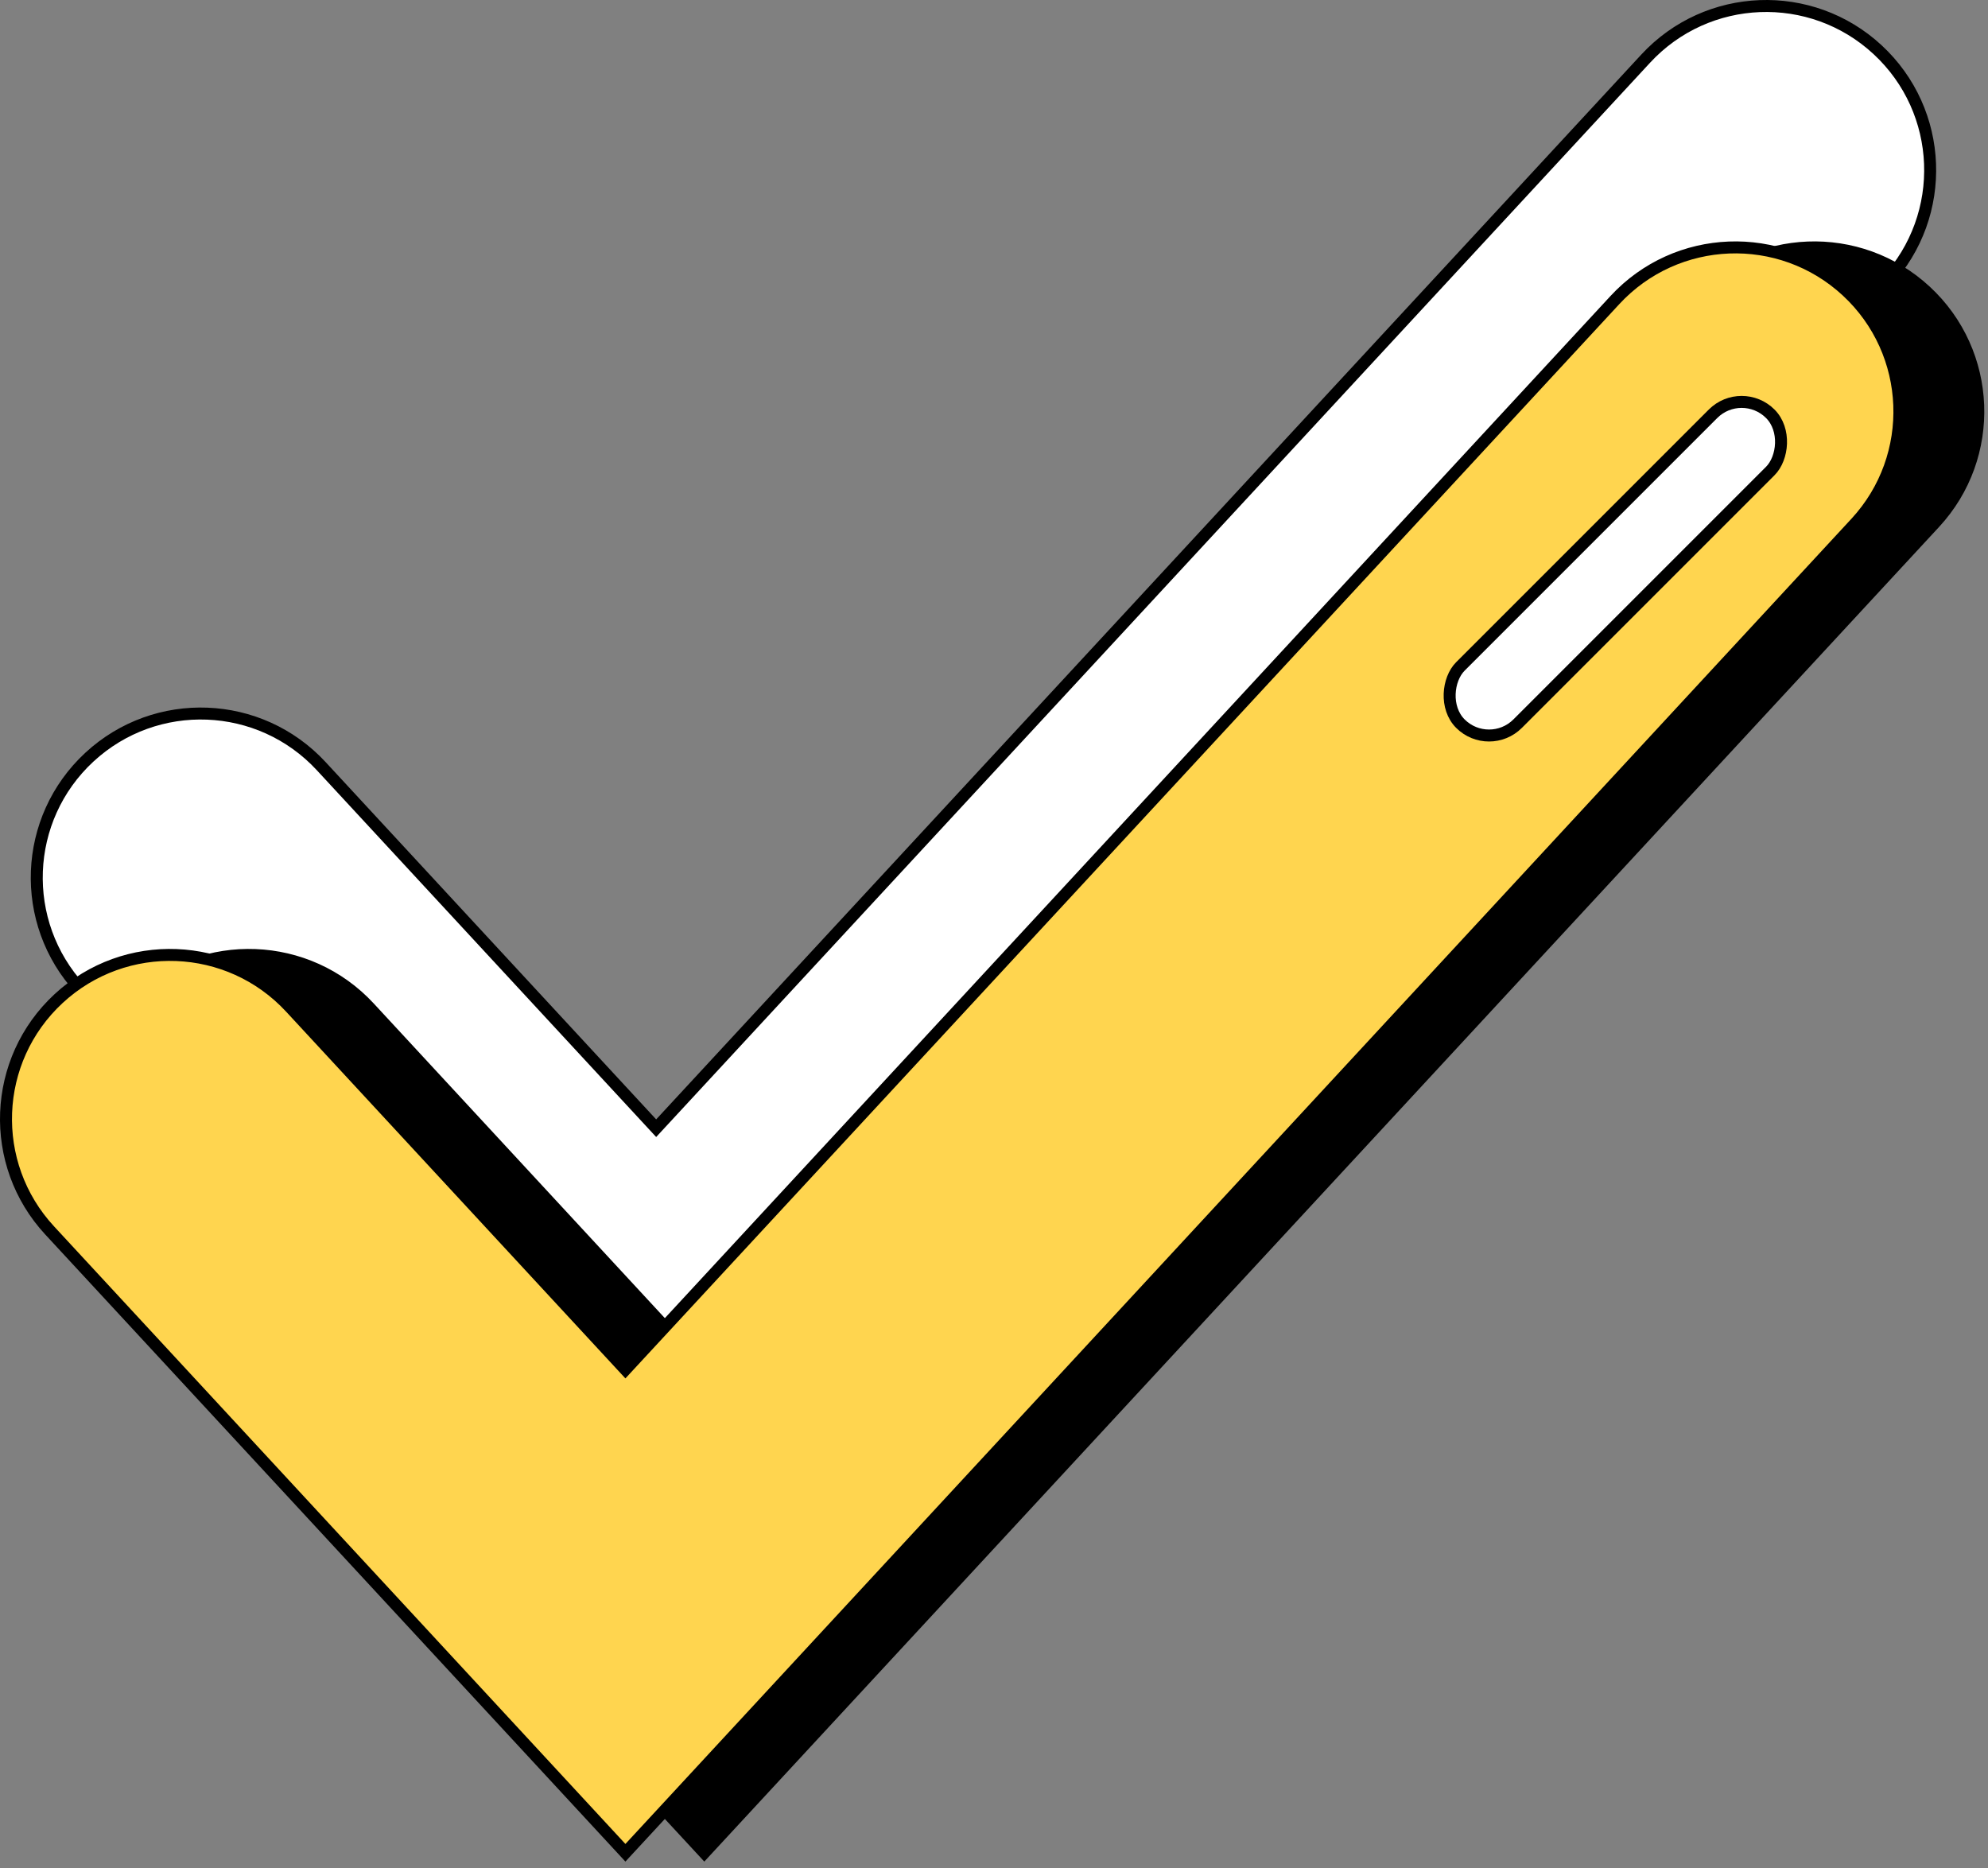
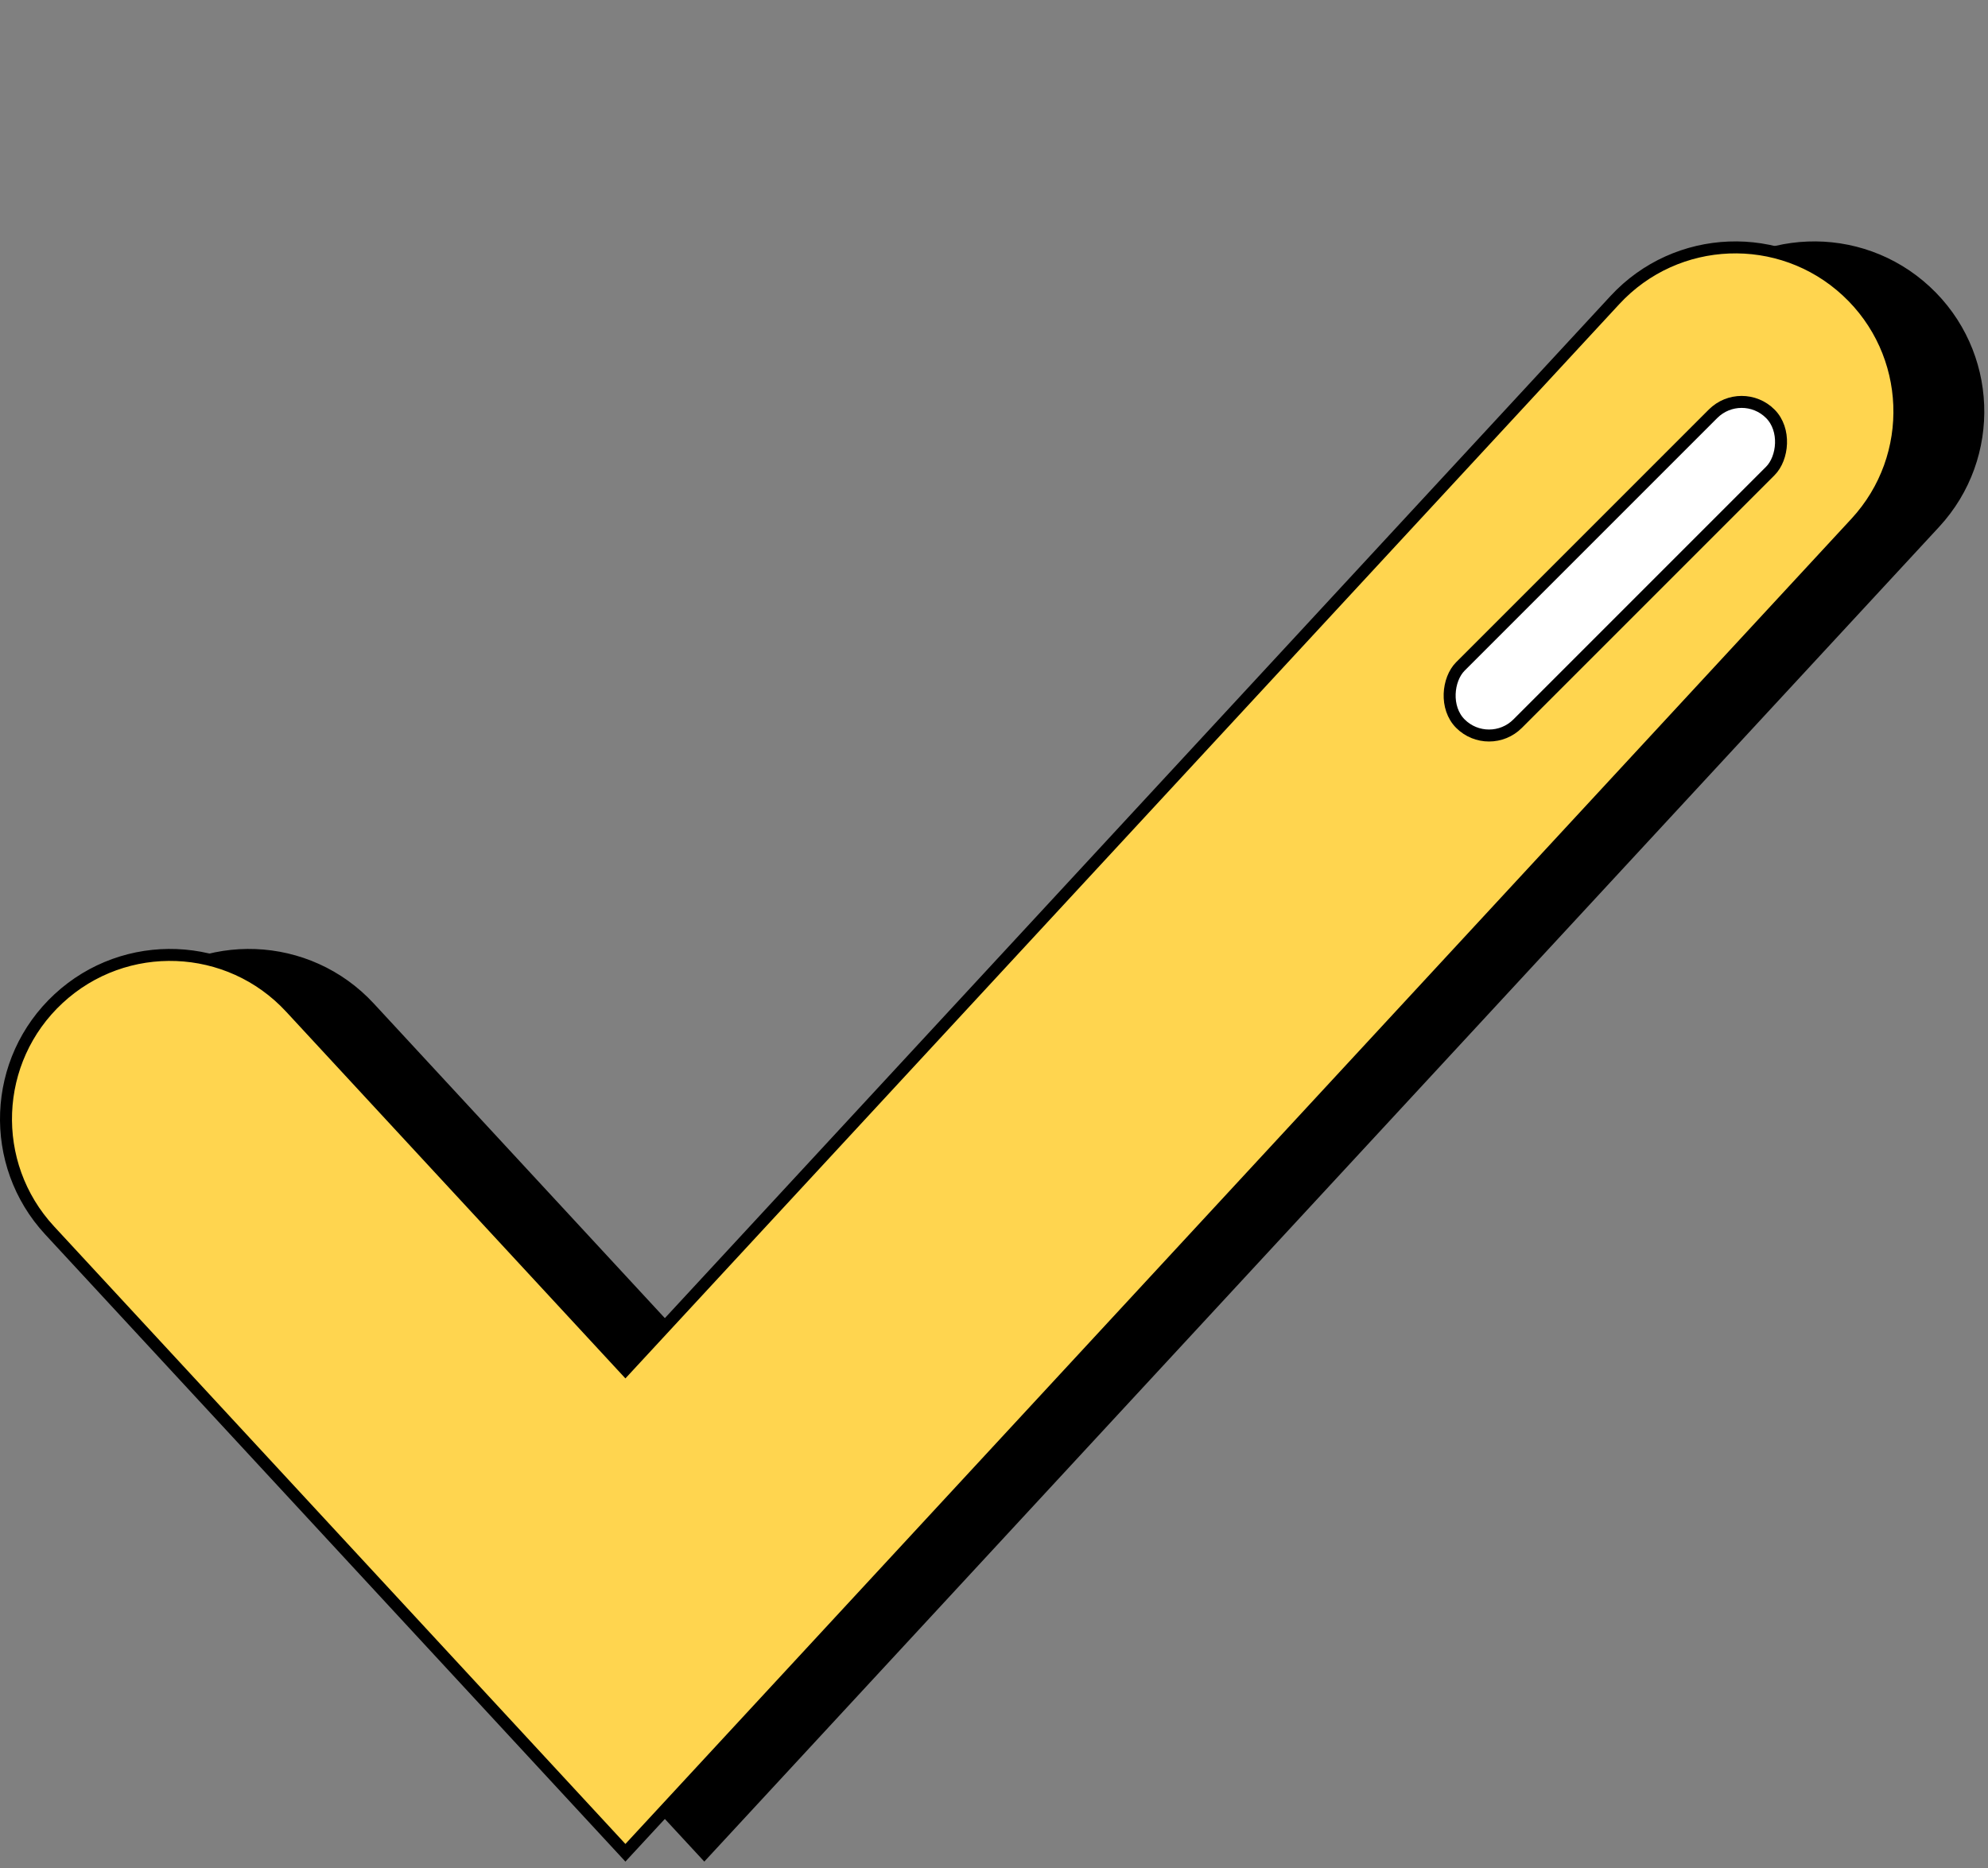
<svg xmlns="http://www.w3.org/2000/svg" width="166" height="156" viewBox="0 0 166 156" fill="none">
  <rect x="0" y="0" width="166" height="156" fill="#808080" stroke="none" />
-   <path fill-rule="evenodd" clip-rule="evenodd" d="M156.775 4.144C162.329 9.282 162.665 17.949 157.527 23.503L54.791 134.546L6.712 82.58C1.574 77.026 1.911 68.359 7.464 63.221C13.018 58.083 21.685 58.42 26.823 63.973L54.791 94.202L137.416 4.896C142.554 -0.658 151.222 -0.994 156.775 4.144Z" fill="white" stroke="black" stroke-linecap="round" />
  <path fill-rule="evenodd" clip-rule="evenodd" d="M160.795 24.3C166.348 29.438 166.685 38.105 161.547 43.659L58.81 154.702L10.732 102.736C5.593 97.183 5.93 88.515 11.484 83.377C17.037 78.239 25.704 78.576 30.843 84.129L58.81 114.358L141.436 25.052C146.574 19.499 155.241 19.162 160.795 24.3Z" fill="black" stroke="black" stroke-linecap="round" />
  <path fill-rule="evenodd" clip-rule="evenodd" d="M154.207 24.3C159.76 29.438 160.097 38.105 154.959 43.659L52.222 154.702L4.144 102.736C-0.994 97.183 -0.658 88.515 4.896 83.377C10.449 78.239 19.117 78.576 24.255 84.129L52.222 114.358L134.848 25.052C139.986 19.499 148.653 19.162 154.207 24.3Z" fill="#FFD54F" stroke="black" stroke-linecap="round" />
  <rect x="124.335" y="62.813" width="6.759" height="36.592" rx="3.379" transform="rotate(-135 124.335 62.813)" fill="white" stroke="black" />
</svg>